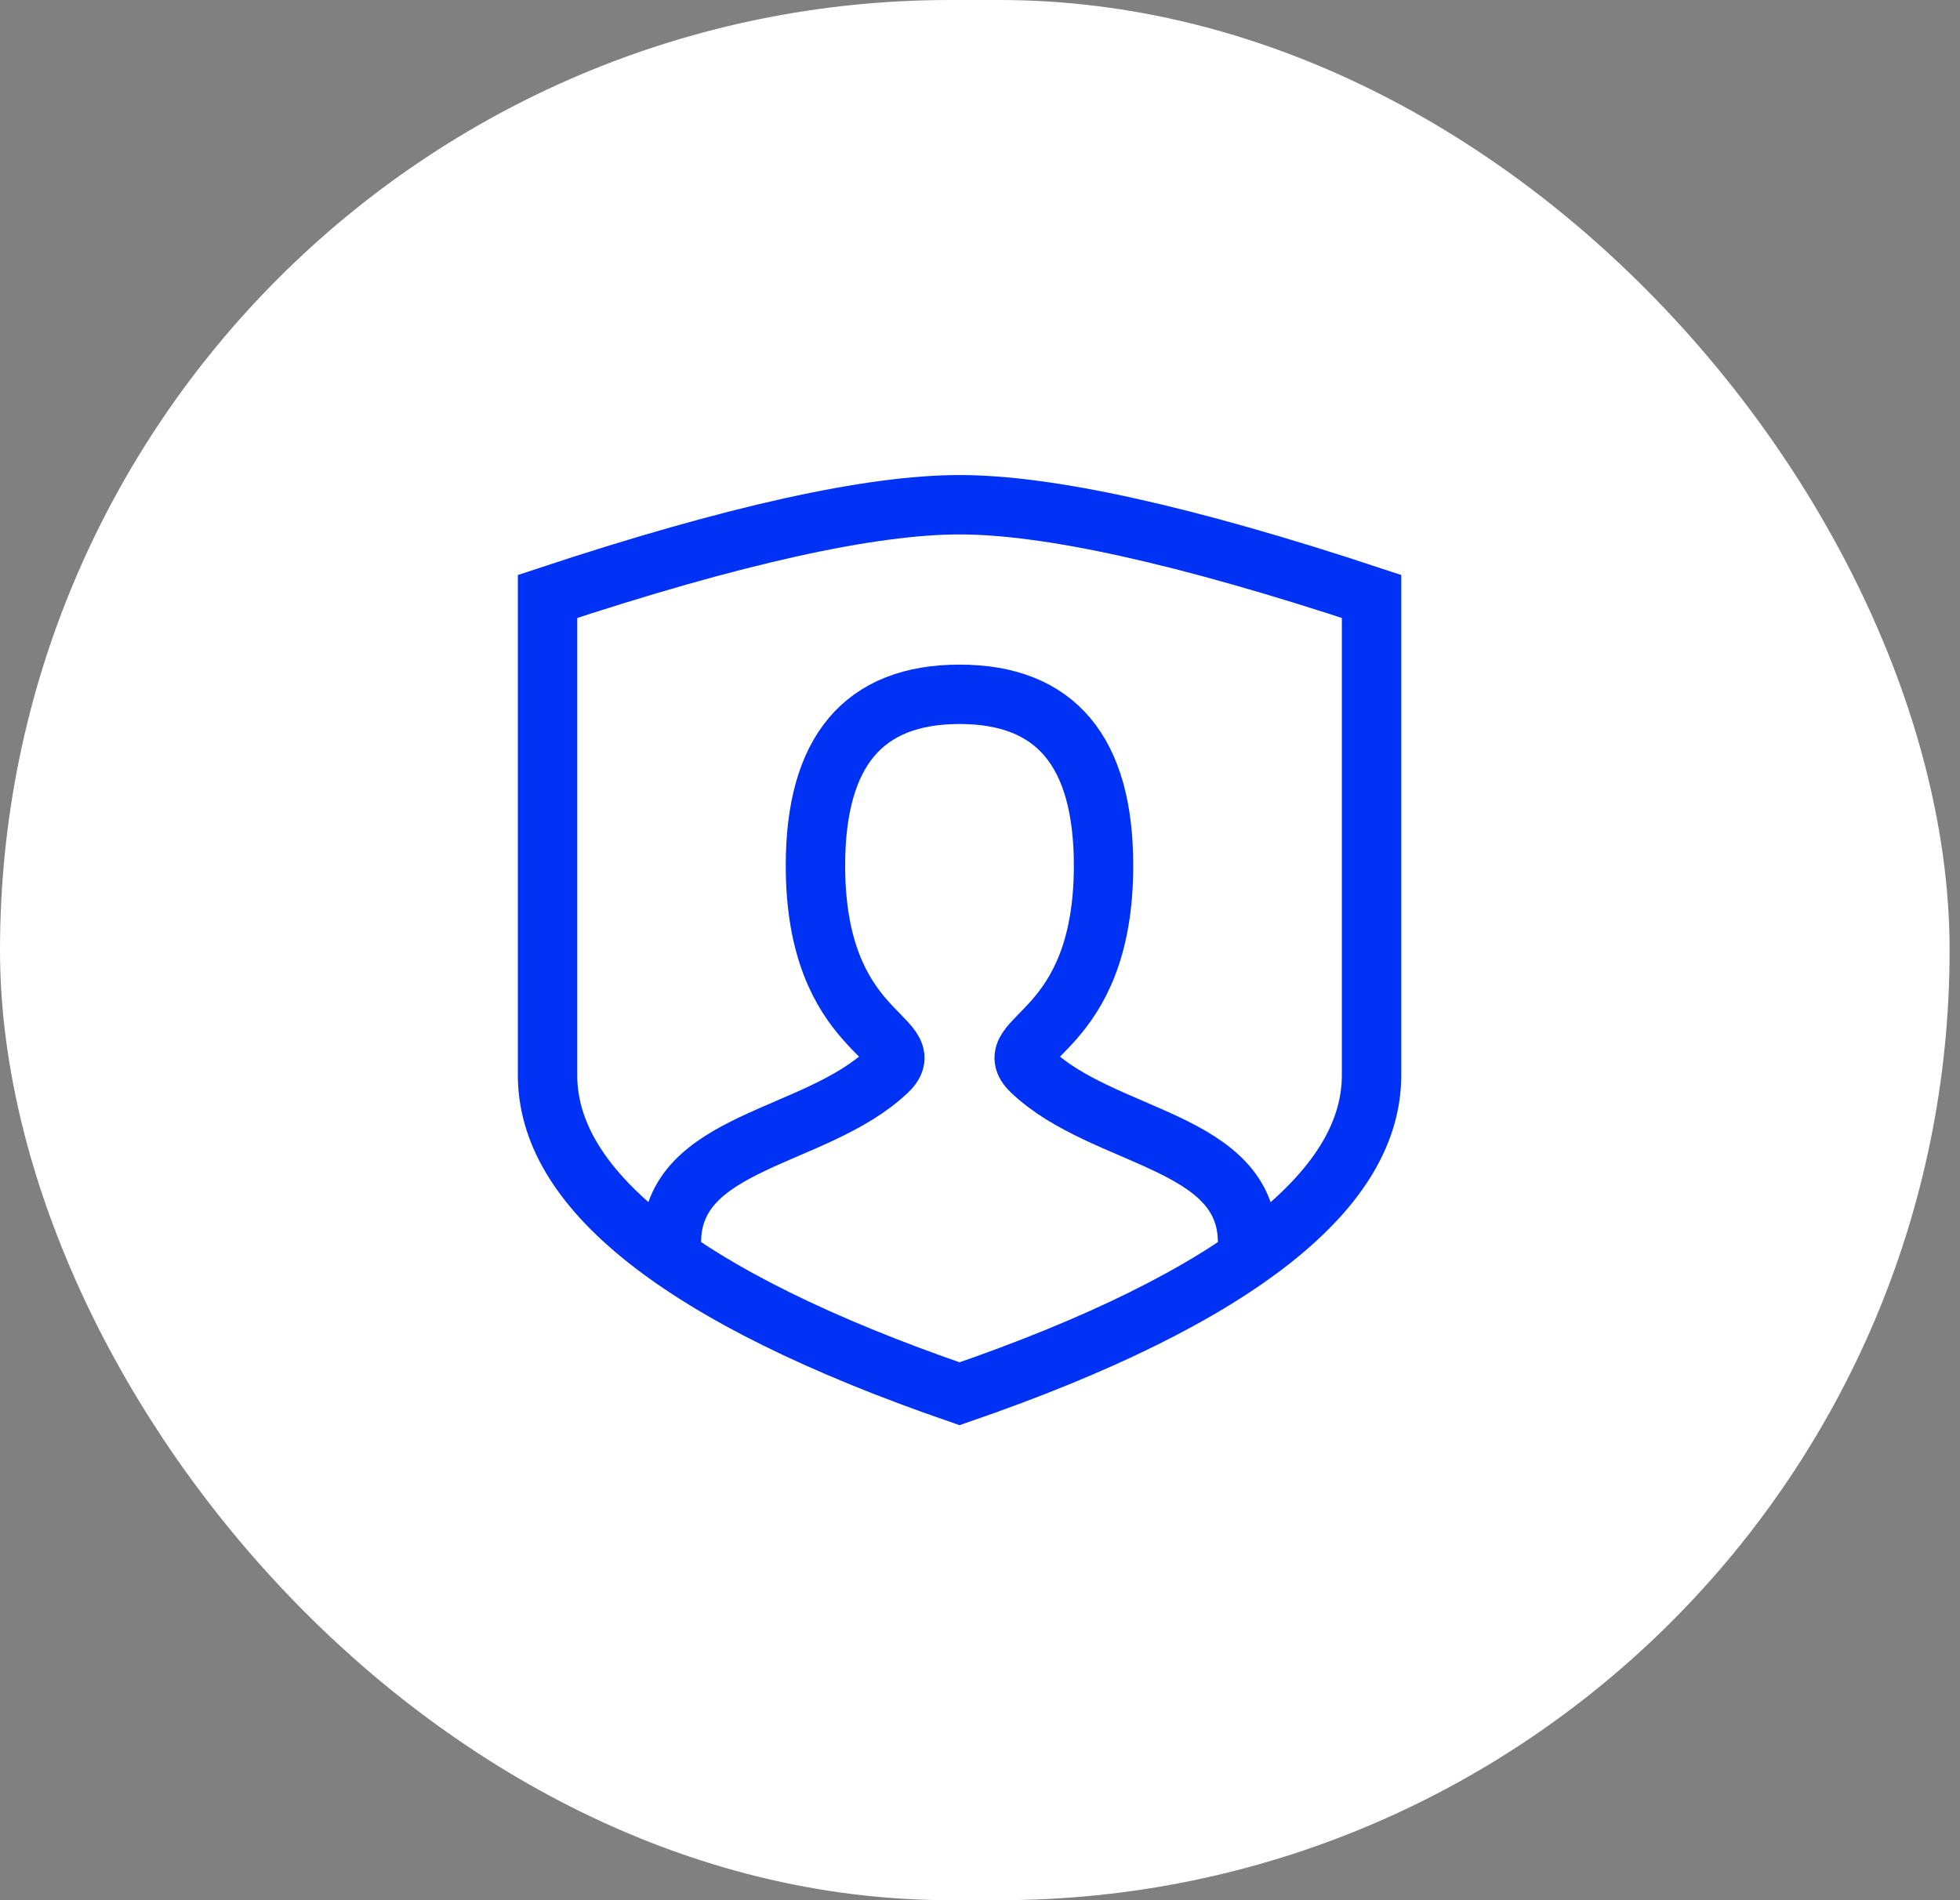
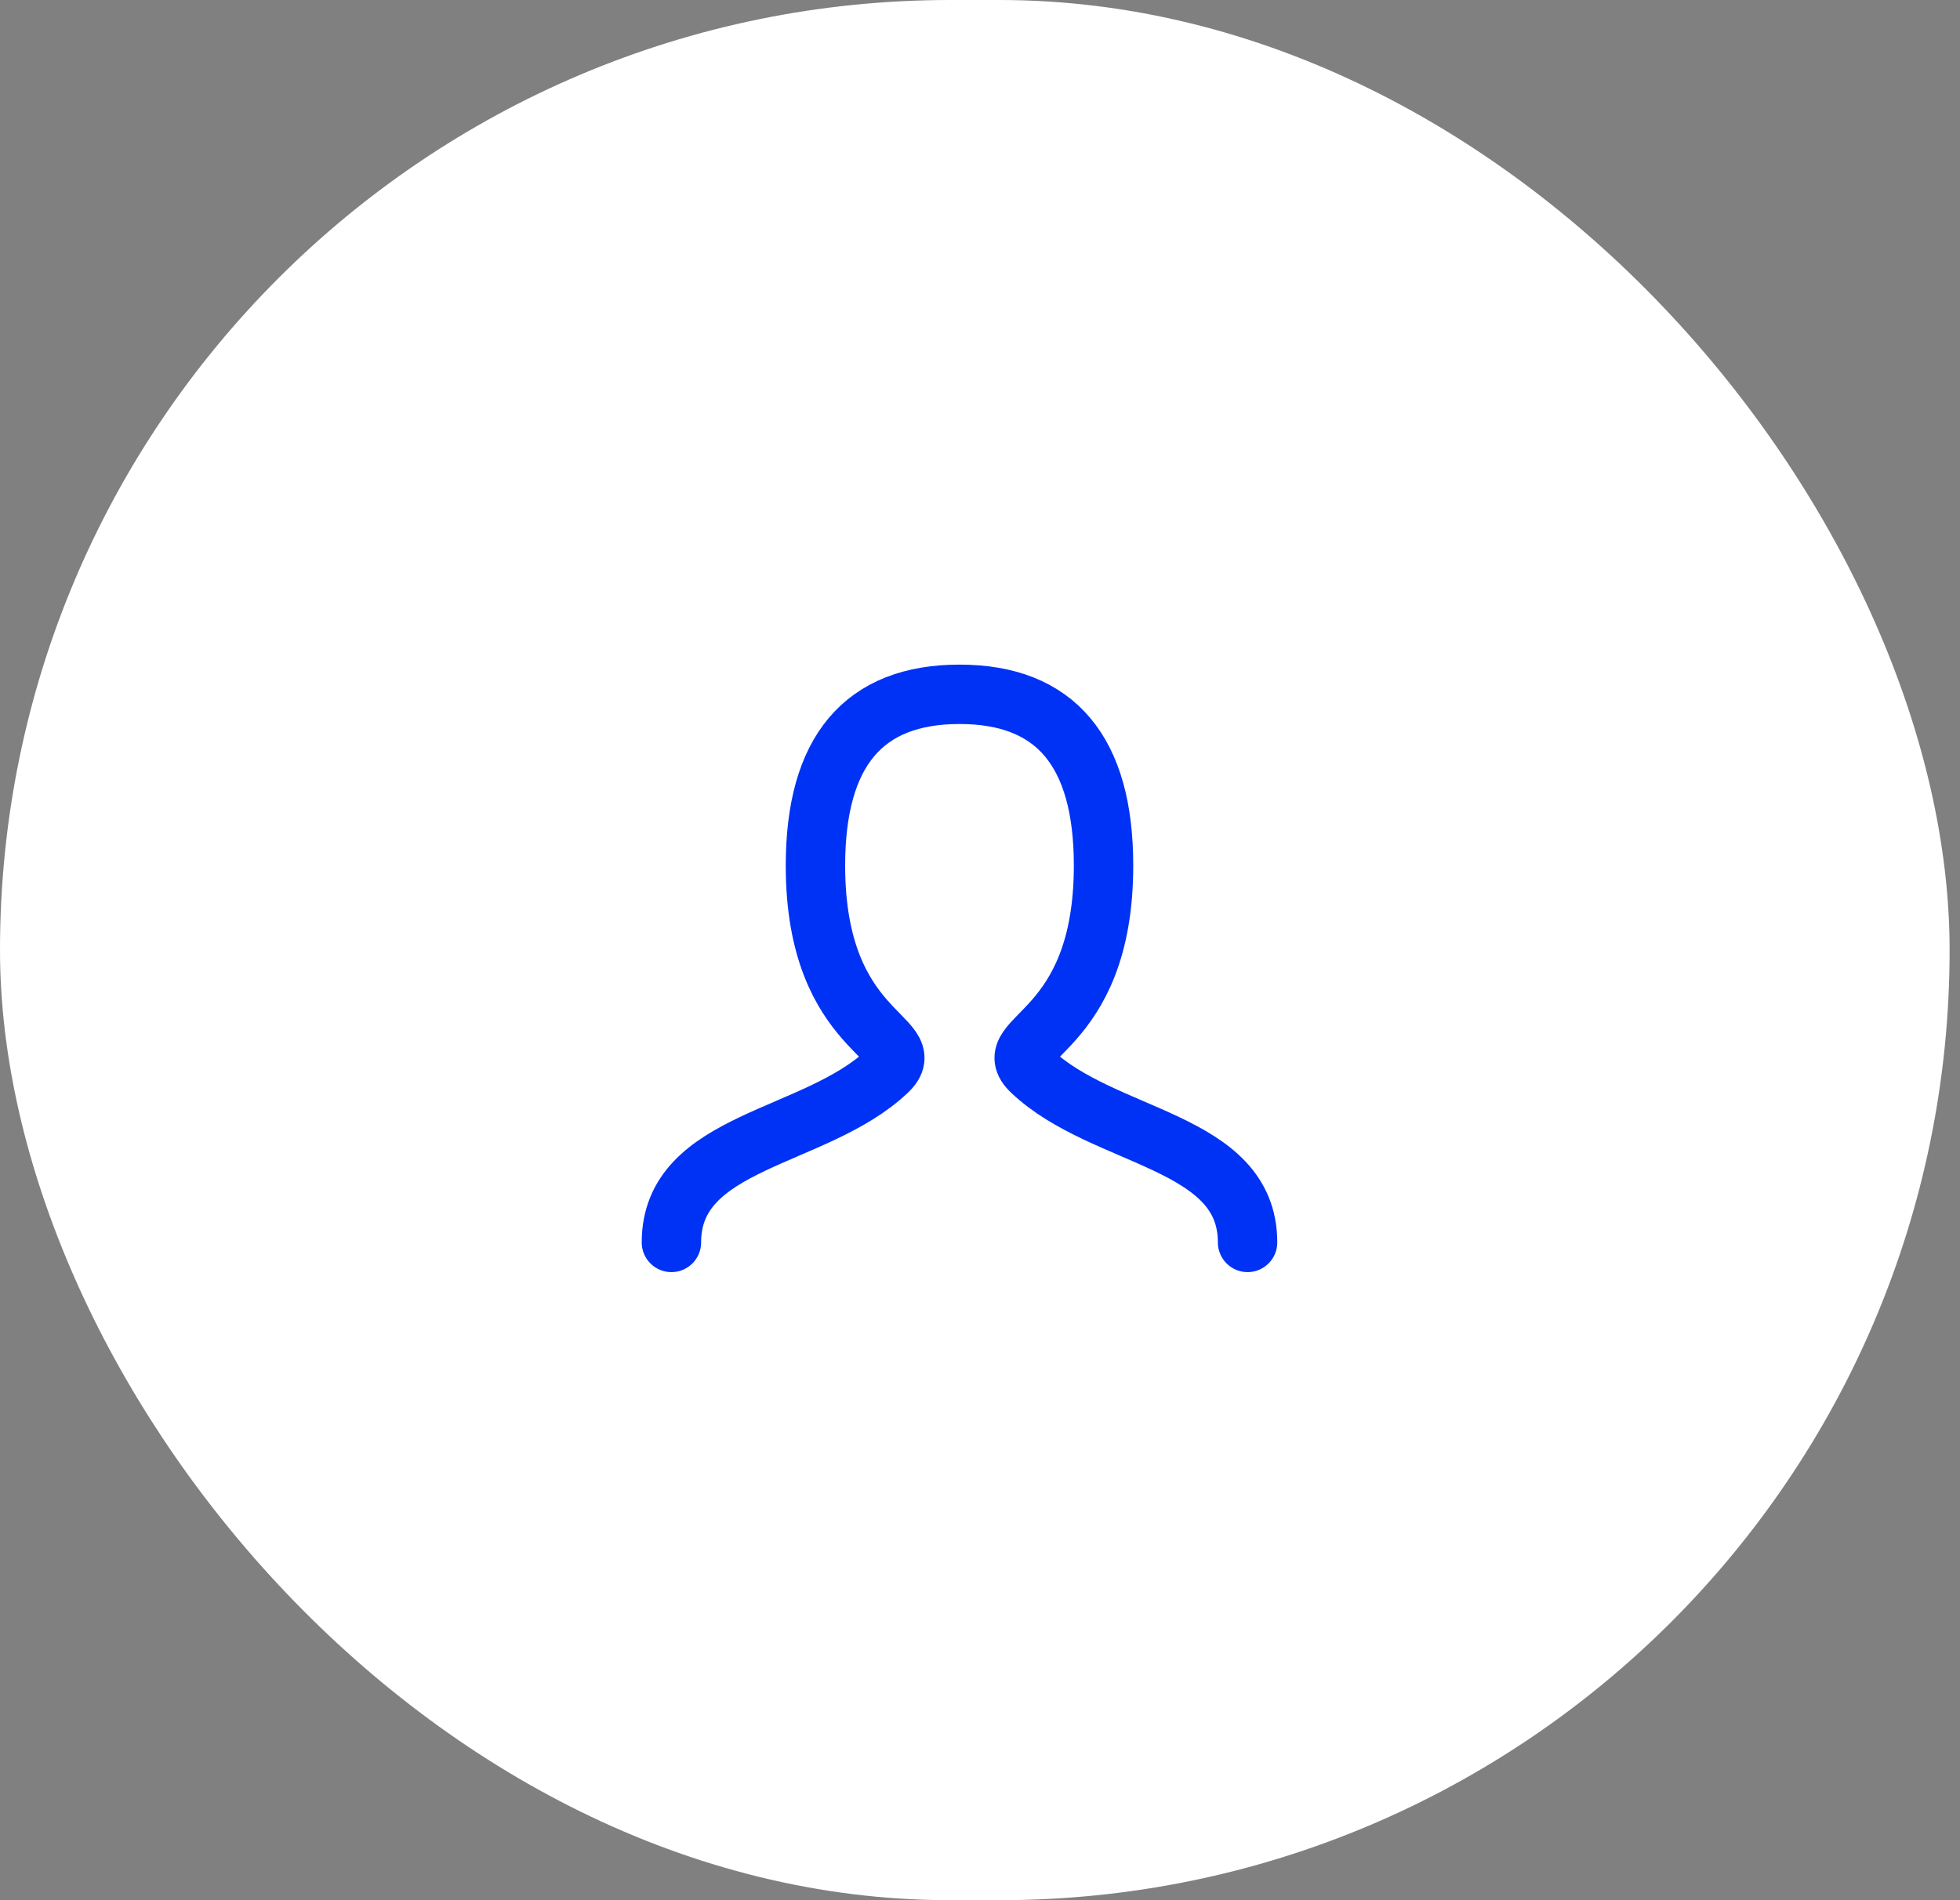
<svg xmlns="http://www.w3.org/2000/svg" width="66" height="64" viewBox="0 0 66 64" fill="none">
  <rect x="0" y="0" width="66" height="64" fill="#808080" stroke="none" />
  <rect width="65.65" height="64" rx="32" fill="white" />
  <path d="M22.609 41.846C22.609 38.385 27.459 38.385 29.885 36.077C31.097 34.923 27.459 34.923 27.459 29.154C27.459 25.308 29.076 23.385 32.31 23.385C35.543 23.385 37.16 25.308 37.16 29.154C37.16 34.923 33.522 34.923 34.735 36.077C37.16 38.385 42.01 38.385 42.01 41.846" stroke="#0032F5" stroke-width="2" stroke-linecap="round" />
-   <path d="M46.185 36.211C46.185 38.04 45.188 39.886 42.845 41.743C40.547 43.564 37.058 45.307 32.311 46.943C27.565 45.307 24.075 43.564 21.777 41.743C19.435 39.886 18.438 38.04 18.438 36.211V36.184V36.158V36.132V36.105V36.079V36.052V36.026V35.999V35.973V35.946V35.919V35.893V35.866V35.84V35.813V35.786V35.759V35.733V35.706V35.679V35.652V35.625V35.599V35.572V35.545V35.518V35.491V35.464V35.437V35.41V35.382V35.355V35.328V35.301V35.274V35.246V35.219V35.192V35.165V35.137V35.11V35.083V35.055V35.028V35V34.973V34.945V34.918V34.89V34.863V34.835V34.807V34.78V34.752V34.724V34.697V34.669V34.641V34.613V34.585V34.557V34.53V34.502V34.474V34.446V34.418V34.39V34.362V34.334V34.306V34.277V34.249V34.221V34.193V34.165V34.136V34.108V34.08V34.051V34.023V33.995V33.966V33.938V33.909V33.881V33.852V33.824V33.795V33.767V33.738V33.709V33.681V33.652V33.623V33.595V33.566V33.537V33.508V33.479V33.45V33.422V33.393V33.364V33.335V33.306V33.277V33.248V33.218V33.189V33.16V33.131V33.102V33.073V33.044V33.014V32.985V32.956V32.926V32.897V32.868V32.838V32.809V32.779V32.75V32.72V32.691V32.661V32.632V32.602V32.572V32.543V32.513V32.483V32.453V32.424V32.394V32.364V32.334V32.304V32.275V32.245V32.215V32.185V32.155V32.125V32.094V32.064V32.034V32.004V31.974V31.944V31.914V31.883V31.853V31.823V31.793V31.762V31.732V31.701V31.671V31.641V31.61V31.58V31.549V31.519V31.488V31.457V31.427V31.396V31.366V31.335V31.304V31.273V31.242V31.212V31.181V31.15V31.119V31.088V31.057V31.026V30.995V30.964V30.933V30.902V30.871V30.84V30.809V30.778V30.747V30.715V30.684V30.653V30.622V30.59V30.559V30.528V30.496V30.465V30.433V30.402V30.37V30.339V30.307V30.276V30.244V30.213V30.181V30.149V30.117V30.086V30.054V30.022V29.991V29.959V29.927V29.895V29.863V29.831V29.799V29.767V29.735V29.703V29.671V29.639V29.607V29.575V29.543V29.51V29.478V29.446V29.414V29.381V29.349V29.317V29.284V29.252V29.22V29.187V29.155V29.122V29.09V29.057V29.024V28.992V28.959V28.927V28.894V28.861V28.828V28.796V28.763V28.73V28.697V28.665V28.632V28.599V28.566V28.533V28.5V28.467V28.434V28.401V28.368V28.334V28.301V28.268V28.235V28.202V28.169V28.135V28.102V28.069V28.035V28.002V27.968V27.935V27.902V27.868V27.835V27.801V27.768V27.734V27.701V27.667V27.633V27.599V27.566V27.532V27.498V27.465V27.431V27.397V27.363V27.329V27.295V27.261V27.227V27.193V27.159V27.125V27.091V27.057V27.023V26.989V26.955V26.921V26.886V26.852V26.818V26.784V26.749V26.715V26.68V26.646V26.612V26.577V26.543V26.508V26.474V26.439V26.405V26.37V26.335V26.301V26.266V26.231V26.197V26.162V26.127V26.092V26.057V26.023V25.988V25.953V25.918V25.883V25.848V25.813V25.778V25.743V25.708V25.672V25.637V25.602V25.567V25.532V25.497V25.461V25.426V25.391V25.355V25.32V25.285V25.249V25.214V25.178V25.143V25.107V25.072V25.036V25V24.965V24.929V24.893V24.858V24.822V24.786V24.75V24.715V24.679V24.643V24.607V24.571V24.535V24.499V24.463V24.427V24.391V24.355V24.319V24.283V24.247V24.21V24.174V24.138V24.102V24.066V24.029V23.993V23.957V23.92V23.884V23.847V23.811V23.774V23.738V23.701V23.665V23.628V23.592V23.555V23.518V23.482V23.445V23.408V23.372V23.335V23.298V23.261V23.224V23.187V23.15V23.113V23.076V23.04V23.003V22.965V22.928V22.891V22.854V22.817V22.78V22.743V22.705V22.668V22.631V22.593V22.556V22.519V22.482V22.444V22.407V22.369V22.332V22.294V22.257V22.219V22.181V22.144V22.106V22.069V22.031V21.993V21.956V21.918V21.88V21.842V21.804V21.766V21.729V21.691V21.653V21.615V21.577V21.539V21.501V21.462V21.424V21.386V21.348V21.31V21.272V21.234V21.195V21.157V21.119V21.08V21.042V21.004V20.965V20.927V20.888V20.85V20.811V20.773V20.734V20.696V20.657V20.618V20.58V20.541V20.502V20.464V20.425V20.386V20.347V20.308V20.27V20.231V20.192V20.153V20.114V20.089C24.739 18.002 29.34 17 32.311 17C35.282 17 39.883 18.002 46.185 20.089V20.114V20.153V20.192V20.231V20.27V20.308V20.347V20.386V20.425V20.464V20.502V20.541V20.58V20.618V20.657V20.696V20.734V20.773V20.811V20.85V20.888V20.927V20.965V21.004V21.042V21.08V21.119V21.157V21.195V21.234V21.272V21.31V21.348V21.386V21.424V21.462V21.501V21.539V21.577V21.615V21.653V21.691V21.729V21.766V21.804V21.842V21.88V21.918V21.956V21.993V22.031V22.069V22.106V22.144V22.181V22.219V22.257V22.294V22.332V22.369V22.407V22.444V22.482V22.519V22.556V22.593V22.631V22.668V22.705V22.743V22.78V22.817V22.854V22.891V22.928V22.965V23.003V23.04V23.076V23.113V23.15V23.187V23.224V23.261V23.298V23.335V23.372V23.408V23.445V23.482V23.518V23.555V23.592V23.628V23.665V23.701V23.738V23.774V23.811V23.847V23.884V23.92V23.957V23.993V24.029V24.066V24.102V24.138V24.174V24.21V24.247V24.283V24.319V24.355V24.391V24.427V24.463V24.499V24.535V24.571V24.607V24.643V24.679V24.715V24.75V24.786V24.822V24.858V24.893V24.929V24.965V25V25.036V25.072V25.107V25.143V25.178V25.214V25.249V25.285V25.32V25.355V25.391V25.426V25.461V25.497V25.532V25.567V25.602V25.637V25.672V25.708V25.743V25.778V25.813V25.848V25.883V25.918V25.953V25.988V26.023V26.057V26.092V26.127V26.162V26.197V26.231V26.266V26.301V26.335V26.37V26.405V26.439V26.474V26.508V26.543V26.577V26.612V26.646V26.68V26.715V26.749V26.784V26.818V26.852V26.886V26.921V26.955V26.989V27.023V27.057V27.091V27.125V27.159V27.193V27.227V27.261V27.295V27.329V27.363V27.397V27.431V27.465V27.498V27.532V27.566V27.599V27.633V27.667V27.701V27.734V27.768V27.801V27.835V27.868V27.902V27.935V27.968V28.002V28.035V28.069V28.102V28.135V28.169V28.202V28.235V28.268V28.301V28.334V28.368V28.401V28.434V28.467V28.5V28.533V28.566V28.599V28.632V28.665V28.697V28.73V28.763V28.796V28.828V28.861V28.894V28.927V28.959V28.992V29.024V29.057V29.09V29.122V29.155V29.187V29.22V29.252V29.284V29.317V29.349V29.381V29.414V29.446V29.478V29.51V29.543V29.575V29.607V29.639V29.671V29.703V29.735V29.767V29.799V29.831V29.863V29.895V29.927V29.959V29.991V30.022V30.054V30.086V30.117V30.149V30.181V30.213V30.244V30.276V30.307V30.339V30.37V30.402V30.433V30.465V30.496V30.528V30.559V30.59V30.622V30.653V30.684V30.715V30.747V30.778V30.809V30.84V30.871V30.902V30.933V30.964V30.995V31.026V31.057V31.088V31.119V31.15V31.181V31.212V31.242V31.273V31.304V31.335V31.366V31.396V31.427V31.457V31.488V31.519V31.549V31.58V31.61V31.641V31.671V31.701V31.732V31.762V31.793V31.823V31.853V31.883V31.914V31.944V31.974V32.004V32.034V32.064V32.094V32.125V32.155V32.185V32.215V32.245V32.275V32.304V32.334V32.364V32.394V32.424V32.453V32.483V32.513V32.543V32.572V32.602V32.632V32.661V32.691V32.72V32.75V32.779V32.809V32.838V32.868V32.897V32.926V32.956V32.985V33.014V33.044V33.073V33.102V33.131V33.16V33.189V33.218V33.248V33.277V33.306V33.335V33.364V33.393V33.422V33.45V33.479V33.508V33.537V33.566V33.595V33.623V33.652V33.681V33.709V33.738V33.767V33.795V33.824V33.852V33.881V33.909V33.938V33.966V33.995V34.023V34.051V34.08V34.108V34.136V34.165V34.193V34.221V34.249V34.277V34.306V34.334V34.362V34.39V34.418V34.446V34.474V34.502V34.53V34.557V34.585V34.613V34.641V34.669V34.697V34.724V34.752V34.78V34.807V34.835V34.863V34.89V34.918V34.945V34.973V35V35.028V35.055V35.083V35.11V35.137V35.165V35.192V35.219V35.246V35.274V35.301V35.328V35.355V35.382V35.41V35.437V35.464V35.491V35.518V35.545V35.572V35.599V35.625V35.652V35.679V35.706V35.733V35.759V35.786V35.813V35.84V35.866V35.893V35.919V35.946V35.973V35.999V36.026V36.052V36.079V36.105V36.132V36.158V36.184V36.211Z" stroke="#0032F5" stroke-width="2" stroke-linecap="round" />
</svg>